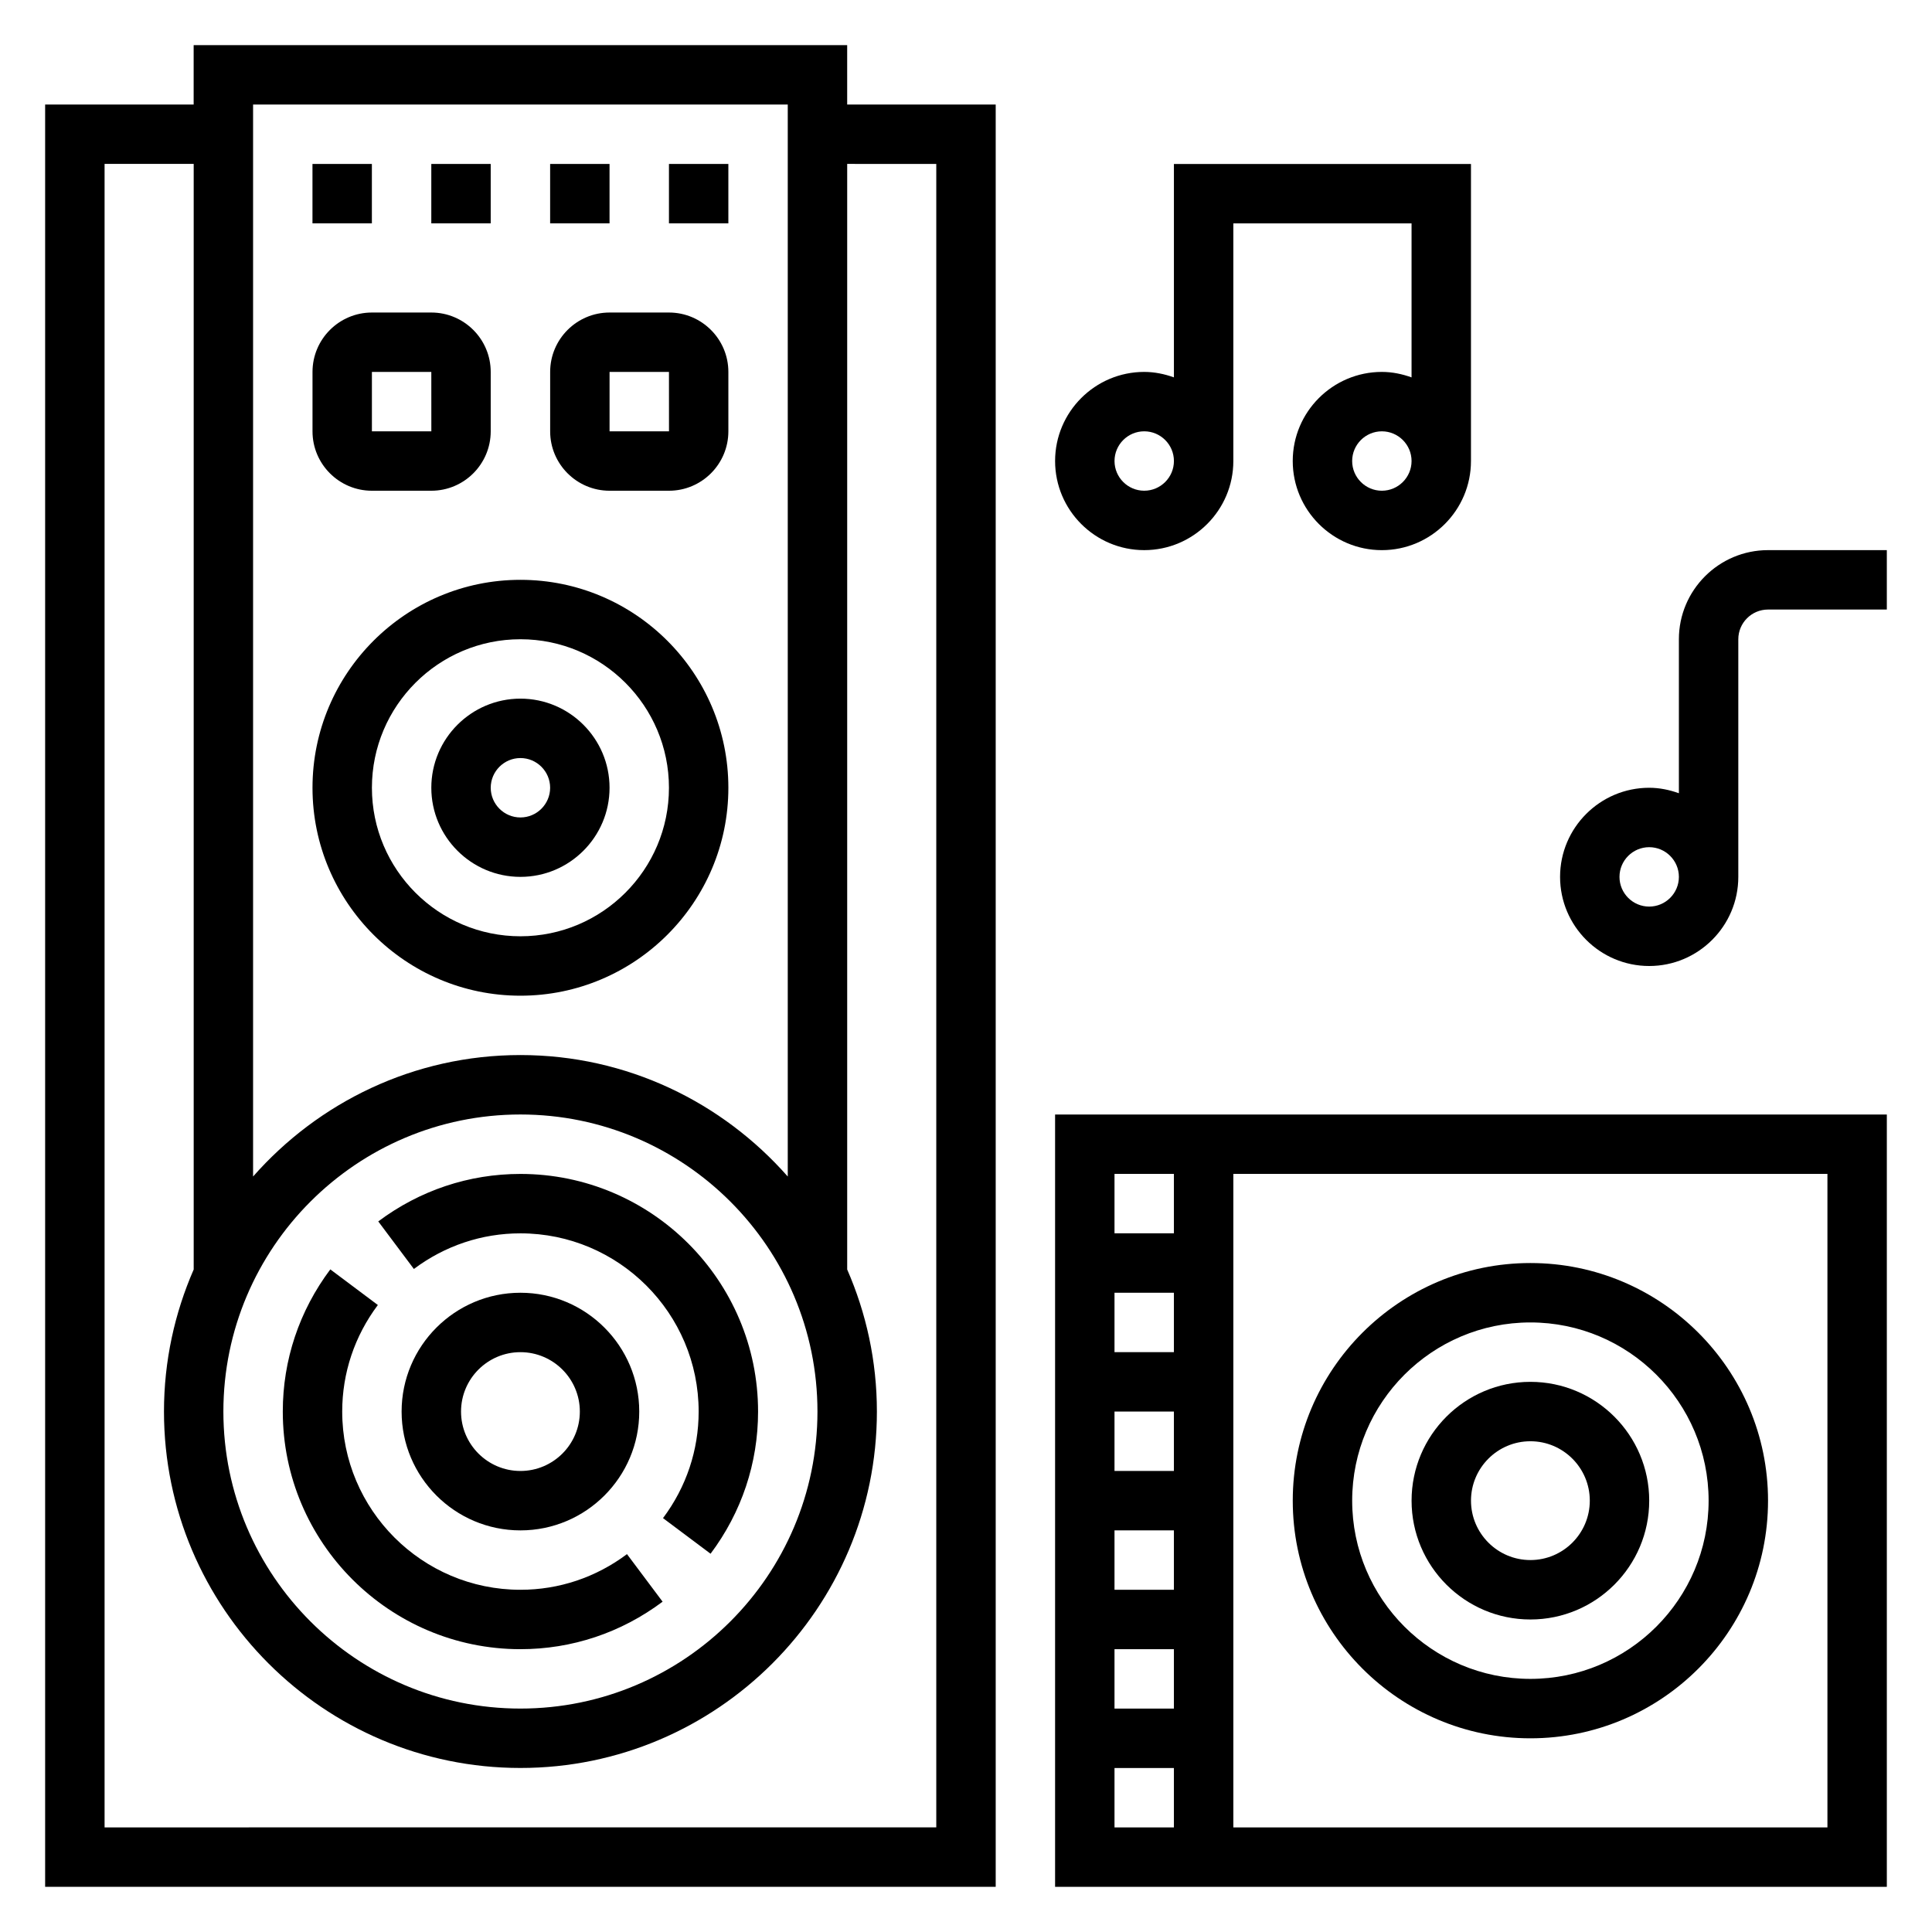
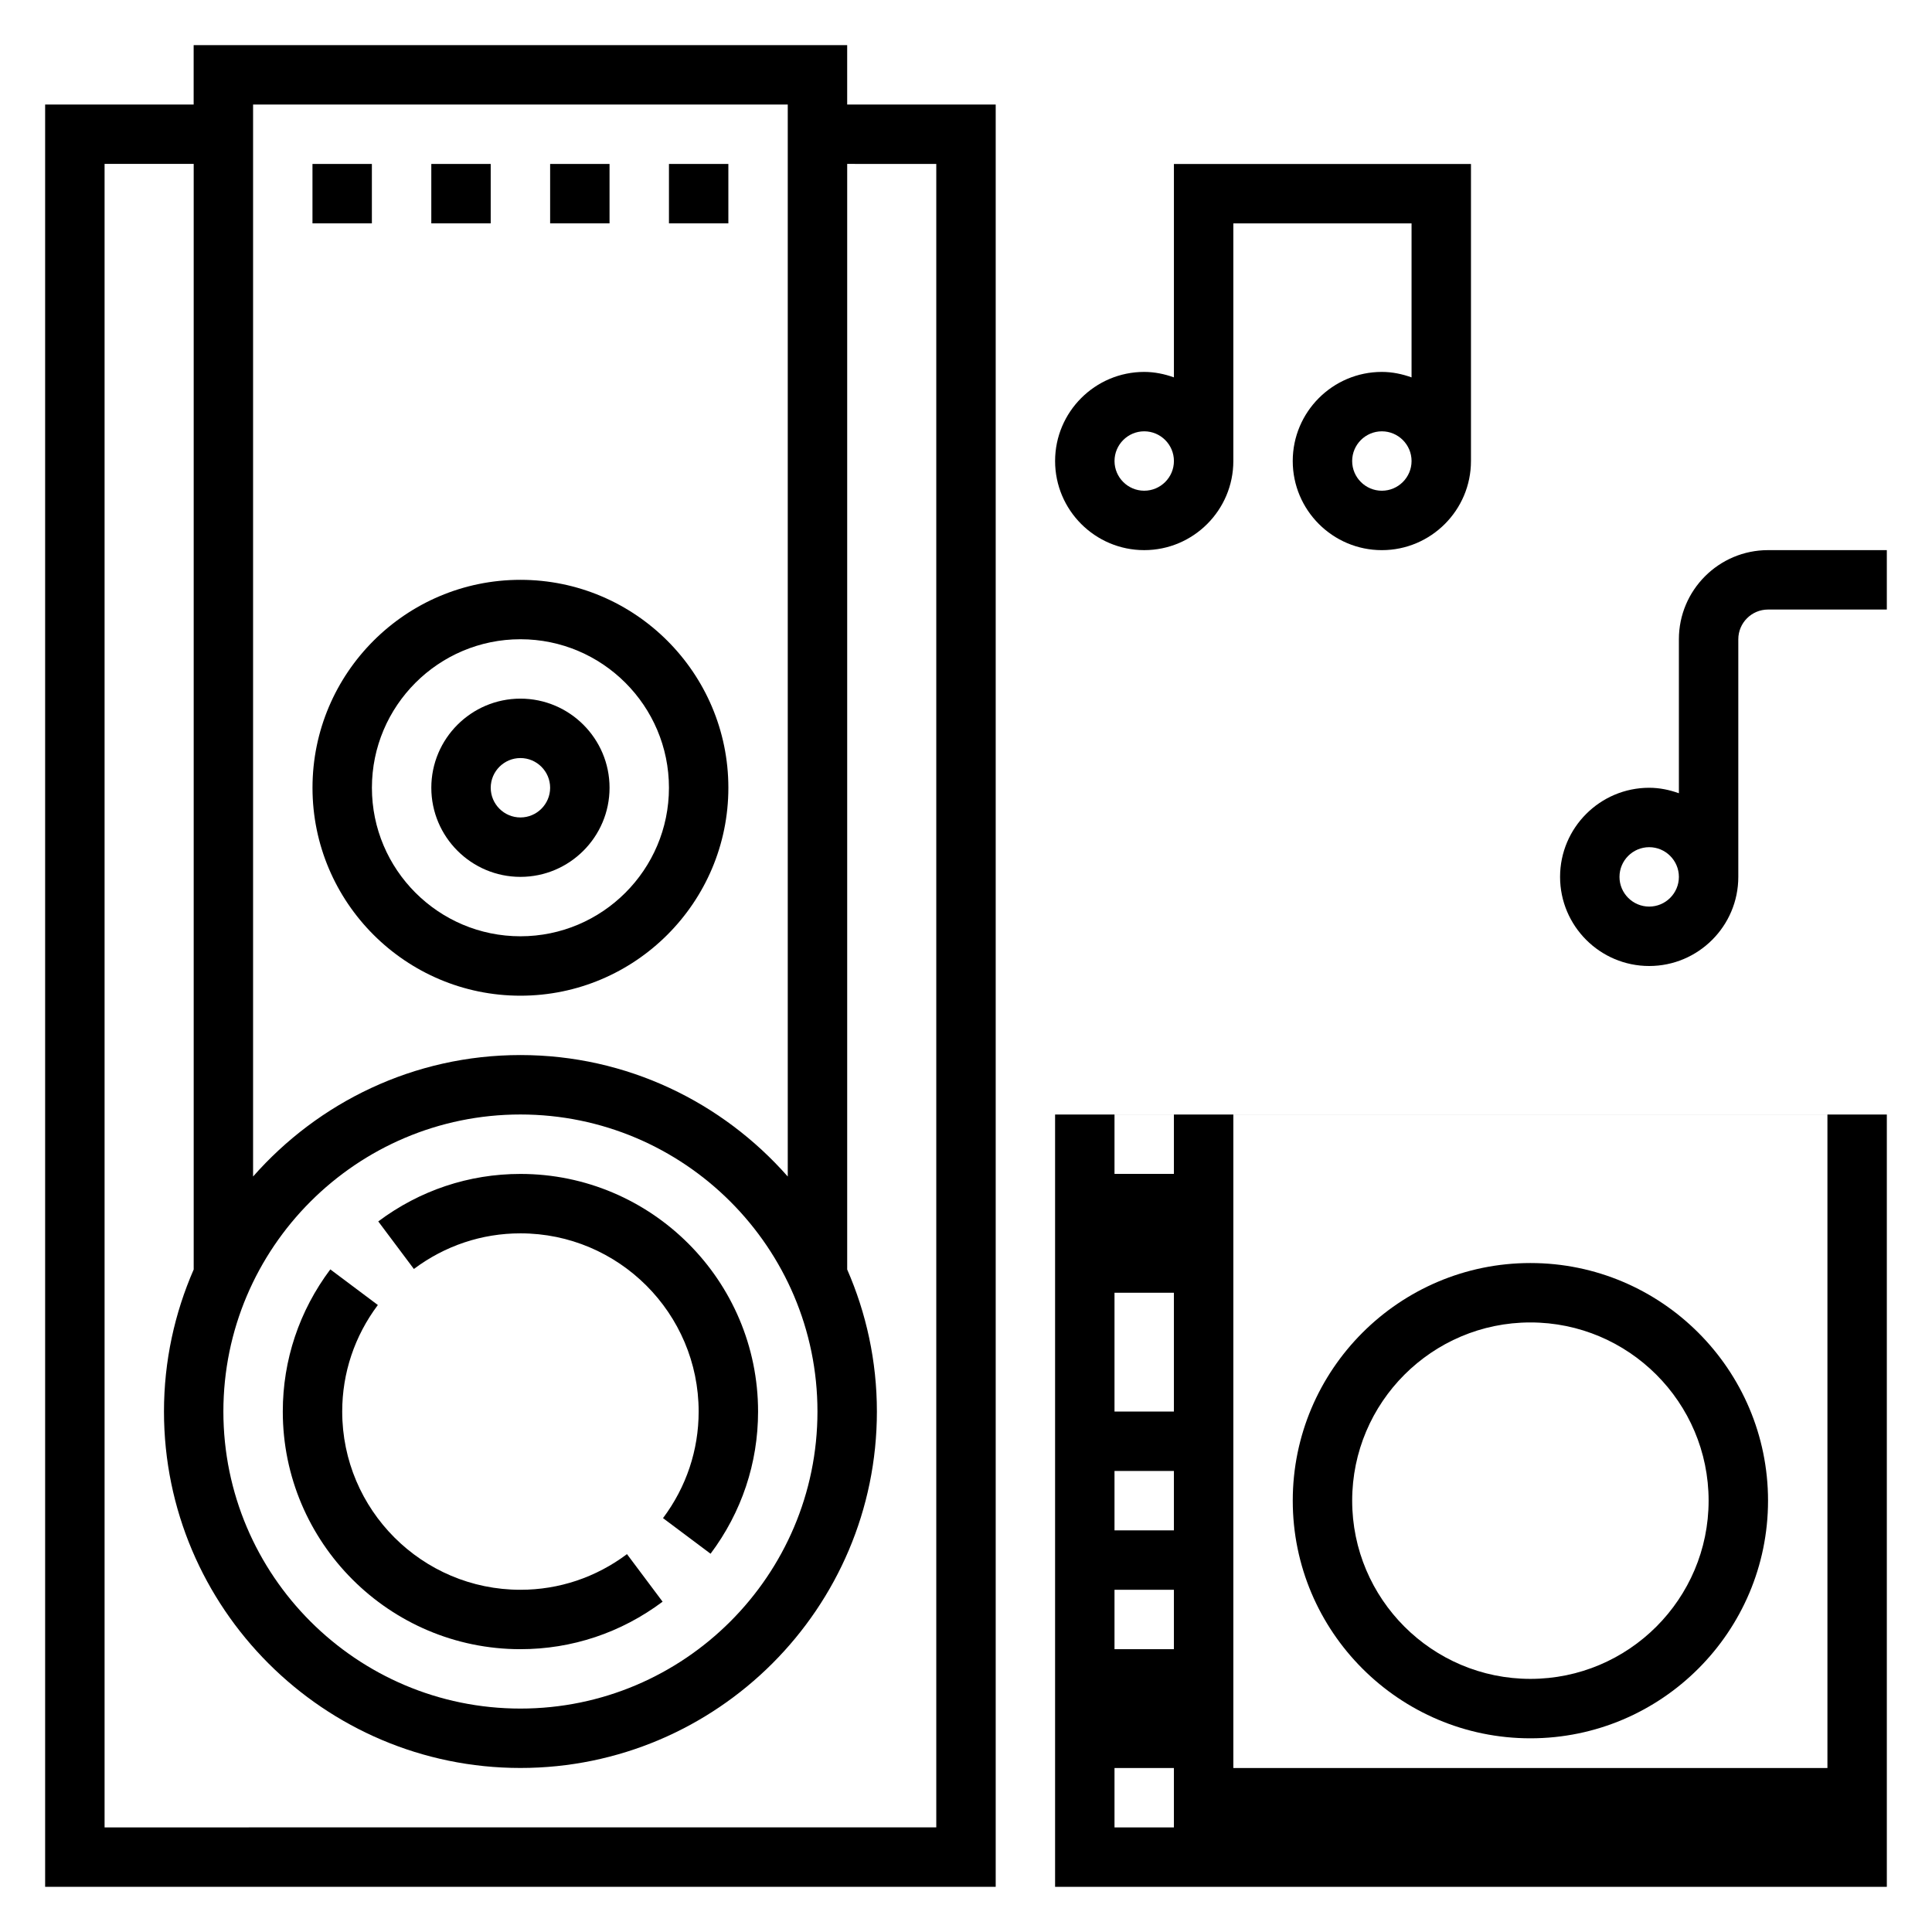
<svg xmlns="http://www.w3.org/2000/svg" fill="#000000" width="800px" height="800px" version="1.1" viewBox="144 144 512 512">
  <g>
-     <path d="m423.61 644.03h220.42v-204.67h-220.42zm15.746-31.488h15.742v15.742h-15.742zm15.742-110.21h-15.742v-15.742h15.742zm0 15.742v15.742h-15.742v-15.742zm0 31.488v15.742h-15.742v-15.742zm0 31.488v15.742h-15.742v-15.742zm173.19 47.234h-157.44v-173.19h157.44zm-173.19-173.19v15.742h-15.742v-15.742z" />
+     <path d="m423.61 644.03h220.42v-204.67h-220.42zm15.746-31.488h15.742v15.742h-15.742zm15.742-110.21h-15.742v-15.742h15.742zv15.742h-15.742v-15.742zm0 31.488v15.742h-15.742v-15.742zm0 31.488v15.742h-15.742v-15.742zm173.19 47.234h-157.44v-173.19h157.44zm-173.19-173.19v15.742h-15.742v-15.742z" />
    <path d="m549.57 604.67c34.723 0 62.977-28.254 62.977-62.977 0-34.723-28.254-62.977-62.977-62.977s-62.977 28.254-62.977 62.977c0 34.723 28.254 62.977 62.977 62.977zm0-110.21c26.047 0 47.23 21.184 47.23 47.23s-21.184 47.23-47.23 47.23-47.23-21.184-47.23-47.23 21.184-47.23 47.23-47.23z" />
-     <path d="m549.57 573.18c17.367 0 31.488-14.121 31.488-31.488 0-17.367-14.121-31.488-31.488-31.488-17.367 0-31.488 14.121-31.488 31.488 0 17.367 14.125 31.488 31.488 31.488zm0-47.234c8.684 0 15.742 7.062 15.742 15.742 0 8.684-7.062 15.742-15.742 15.742-8.684 0-15.742-7.062-15.742-15.742 0-8.68 7.059-15.742 15.742-15.742z" />
    <path d="m281.92 581.05c13.648 0 26.68-4.352 37.676-12.586l-9.438-12.605c-8.25 6.18-18.02 9.449-28.238 9.449-26.047 0-47.23-21.184-47.23-47.23 0-10.219 3.266-19.988 9.445-28.238l-12.602-9.438c-8.234 10.996-12.59 24.023-12.59 37.672 0 34.723 28.254 62.977 62.977 62.977z" />
    <path d="m281.92 470.85c26.047 0 47.23 21.184 47.23 47.23 0 10.219-3.266 19.988-9.445 28.238l12.602 9.438c8.238-10.996 12.59-24.023 12.59-37.676 0-34.723-28.254-62.977-62.977-62.977-13.648 0-26.68 4.352-37.676 12.586l9.438 12.602c8.25-6.176 18.02-9.441 28.238-9.441z" />
-     <path d="m250.43 518.08c0 17.367 14.121 31.488 31.488 31.488 17.367 0 31.488-14.121 31.488-31.488s-14.121-31.488-31.488-31.488c-17.367 0-31.488 14.125-31.488 31.488zm47.234 0c0 8.684-7.062 15.742-15.742 15.742-8.684 0-15.742-7.062-15.742-15.742 0-8.684 7.062-15.742 15.742-15.742s15.742 7.059 15.742 15.742z" />
    <path d="m281.92 407.87c30.387 0 55.105-24.719 55.105-55.105s-24.719-55.105-55.105-55.105-55.105 24.719-55.105 55.105 24.719 55.105 55.105 55.105zm0-94.465c21.703 0 39.359 17.656 39.359 39.359s-17.656 39.359-39.359 39.359-39.359-17.656-39.359-39.359 17.656-39.359 39.359-39.359z" />
    <path d="m281.92 376.38c13.02 0 23.617-10.598 23.617-23.617s-10.598-23.617-23.617-23.617-23.617 10.598-23.617 23.617 10.598 23.617 23.617 23.617zm0-31.488c4.336 0 7.871 3.535 7.871 7.871s-3.535 7.871-7.871 7.871c-4.336 0-7.871-3.535-7.871-7.871s3.535-7.871 7.871-7.871z" />
    <path d="m368.51 155.96h-173.19v15.742l-39.359 0.004v472.32h251.91v-472.32h-39.359zm-86.594 283.39c43.406 0 78.719 35.312 78.719 78.719s-35.312 78.719-78.719 78.719c-43.406 0.004-78.719-35.312-78.719-78.719s35.312-78.719 78.719-78.719zm70.848-267.65v284.09c-17.324-19.68-42.625-32.191-70.848-32.191-28.223 0-53.523 12.508-70.848 32.188v-284.09zm39.359 15.742v440.83l-220.41 0.004v-440.84h23.617v292.99c-5.039 11.543-7.875 24.254-7.875 37.637 0 52.09 42.375 94.465 94.465 94.465 52.09 0 94.465-42.375 94.465-94.465 0-13.383-2.832-26.098-7.871-37.637v-292.99z" />
    <path d="m226.81 187.45h15.742v15.742h-15.742z" />
    <path d="m258.3 187.45h15.742v15.742h-15.742z" />
    <path d="m289.79 187.45h15.742v15.742h-15.742z" />
    <path d="m321.28 187.45h15.742v15.742h-15.742z" />
-     <path d="m242.56 274.05h15.742c8.684 0 15.742-7.062 15.742-15.742v-15.742c0-8.684-7.062-15.742-15.742-15.742h-15.742c-8.684 0-15.742 7.062-15.742 15.742v15.742c-0.004 8.68 7.059 15.742 15.742 15.742zm0-31.488h15.742l0.008 15.742h-15.75z" />
-     <path d="m305.54 274.05h15.742c8.684 0 15.742-7.062 15.742-15.742v-15.742c0-8.684-7.062-15.742-15.742-15.742h-15.742c-8.684 0-15.742 7.062-15.742 15.742v15.742c-0.004 8.68 7.059 15.742 15.742 15.742zm0-31.488h15.742l0.008 15.742h-15.75z" />
    <path d="m612.54 289.79c-13.02 0-23.617 10.598-23.617 23.617v40.809c-2.469-0.883-5.102-1.449-7.871-1.449-13.02 0-23.617 10.598-23.617 23.617 0 13.02 10.598 23.617 23.617 23.617 13.02 0 23.617-10.598 23.617-23.617v-62.977c0-4.336 3.535-7.871 7.871-7.871h31.488v-15.742zm-31.488 94.465c-4.336 0-7.871-3.535-7.871-7.871 0-4.336 3.535-7.871 7.871-7.871 4.336 0 7.871 3.535 7.871 7.871 0 4.336-3.535 7.871-7.871 7.871z" />
    <path d="m447.23 289.79c13.02 0 23.617-10.598 23.617-23.617v-62.973h47.23v40.809c-2.473-0.883-5.102-1.449-7.871-1.449-13.02 0-23.617 10.598-23.617 23.617s10.598 23.617 23.617 23.617 23.617-10.598 23.617-23.617v-78.723h-78.723v56.551c-2.469-0.879-5.102-1.445-7.871-1.445-13.02 0-23.617 10.598-23.617 23.617s10.598 23.613 23.617 23.613zm62.977-15.742c-4.336 0-7.871-3.535-7.871-7.871 0-4.336 3.535-7.871 7.871-7.871 4.336 0 7.871 3.535 7.871 7.871 0 4.336-3.535 7.871-7.871 7.871zm-62.977-15.746c4.336 0 7.871 3.535 7.871 7.871s-3.535 7.871-7.871 7.871c-4.336 0-7.871-3.535-7.871-7.871s3.535-7.871 7.871-7.871z" />
  </g>
</svg>